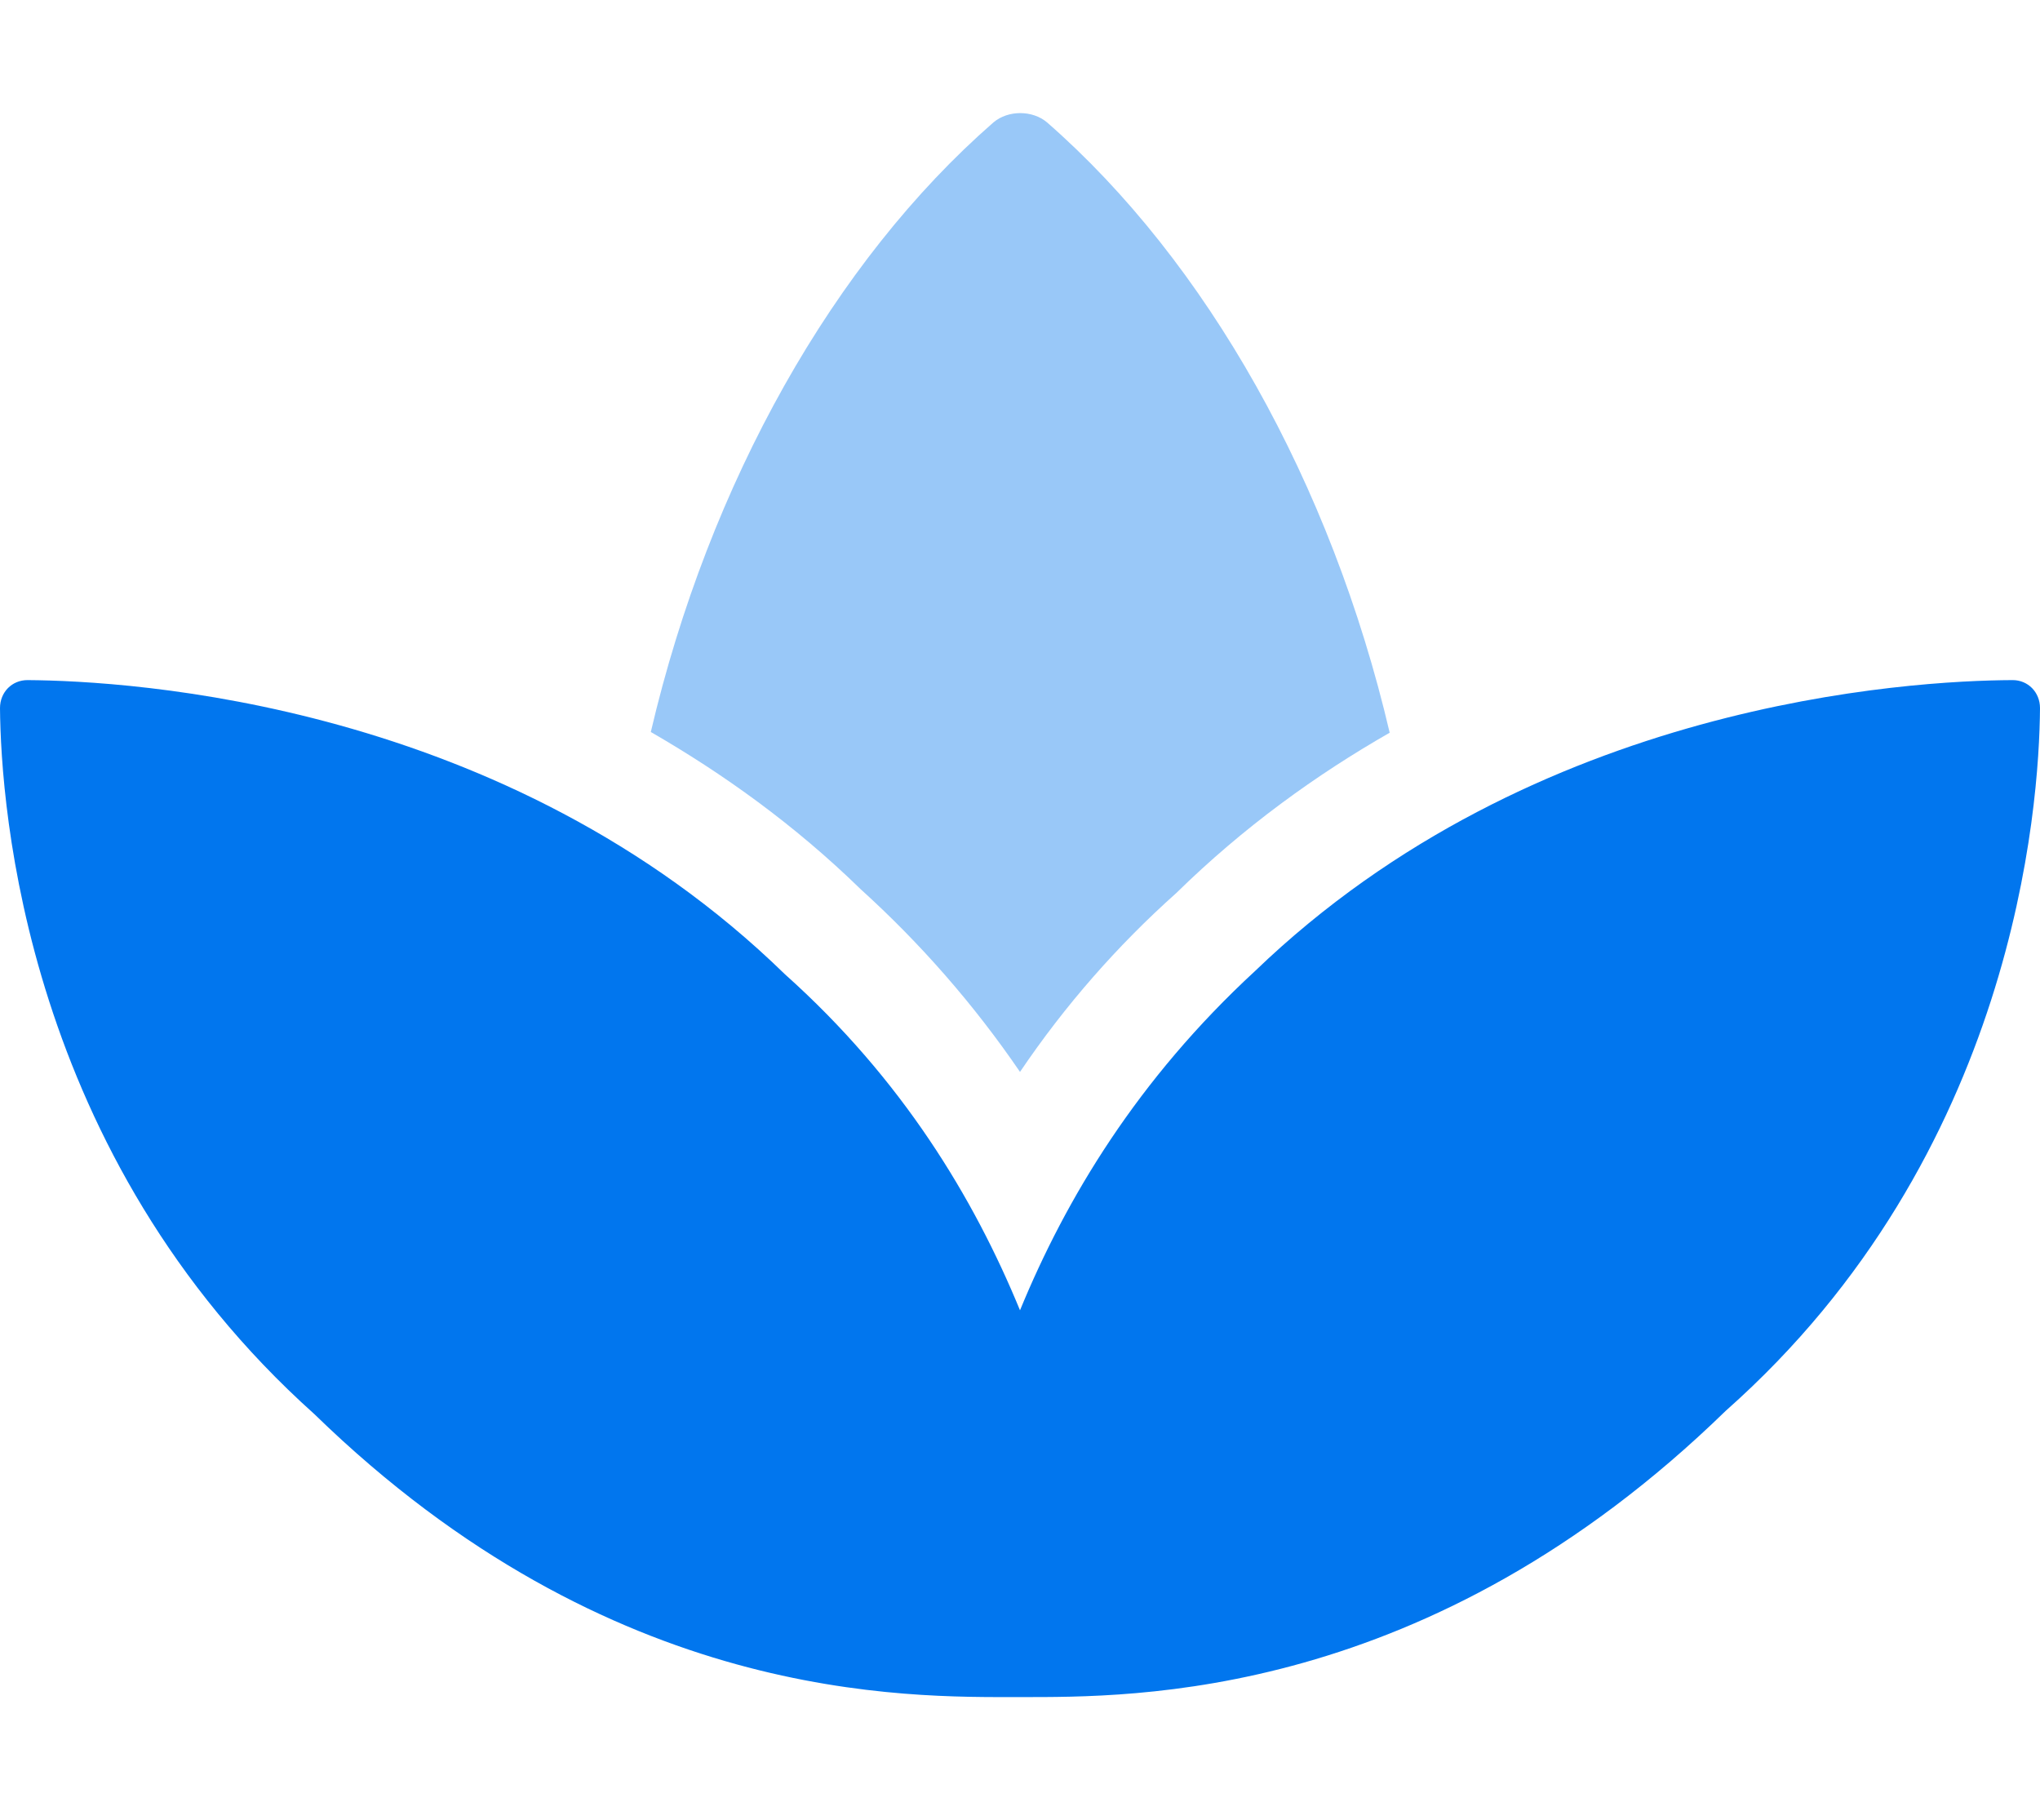
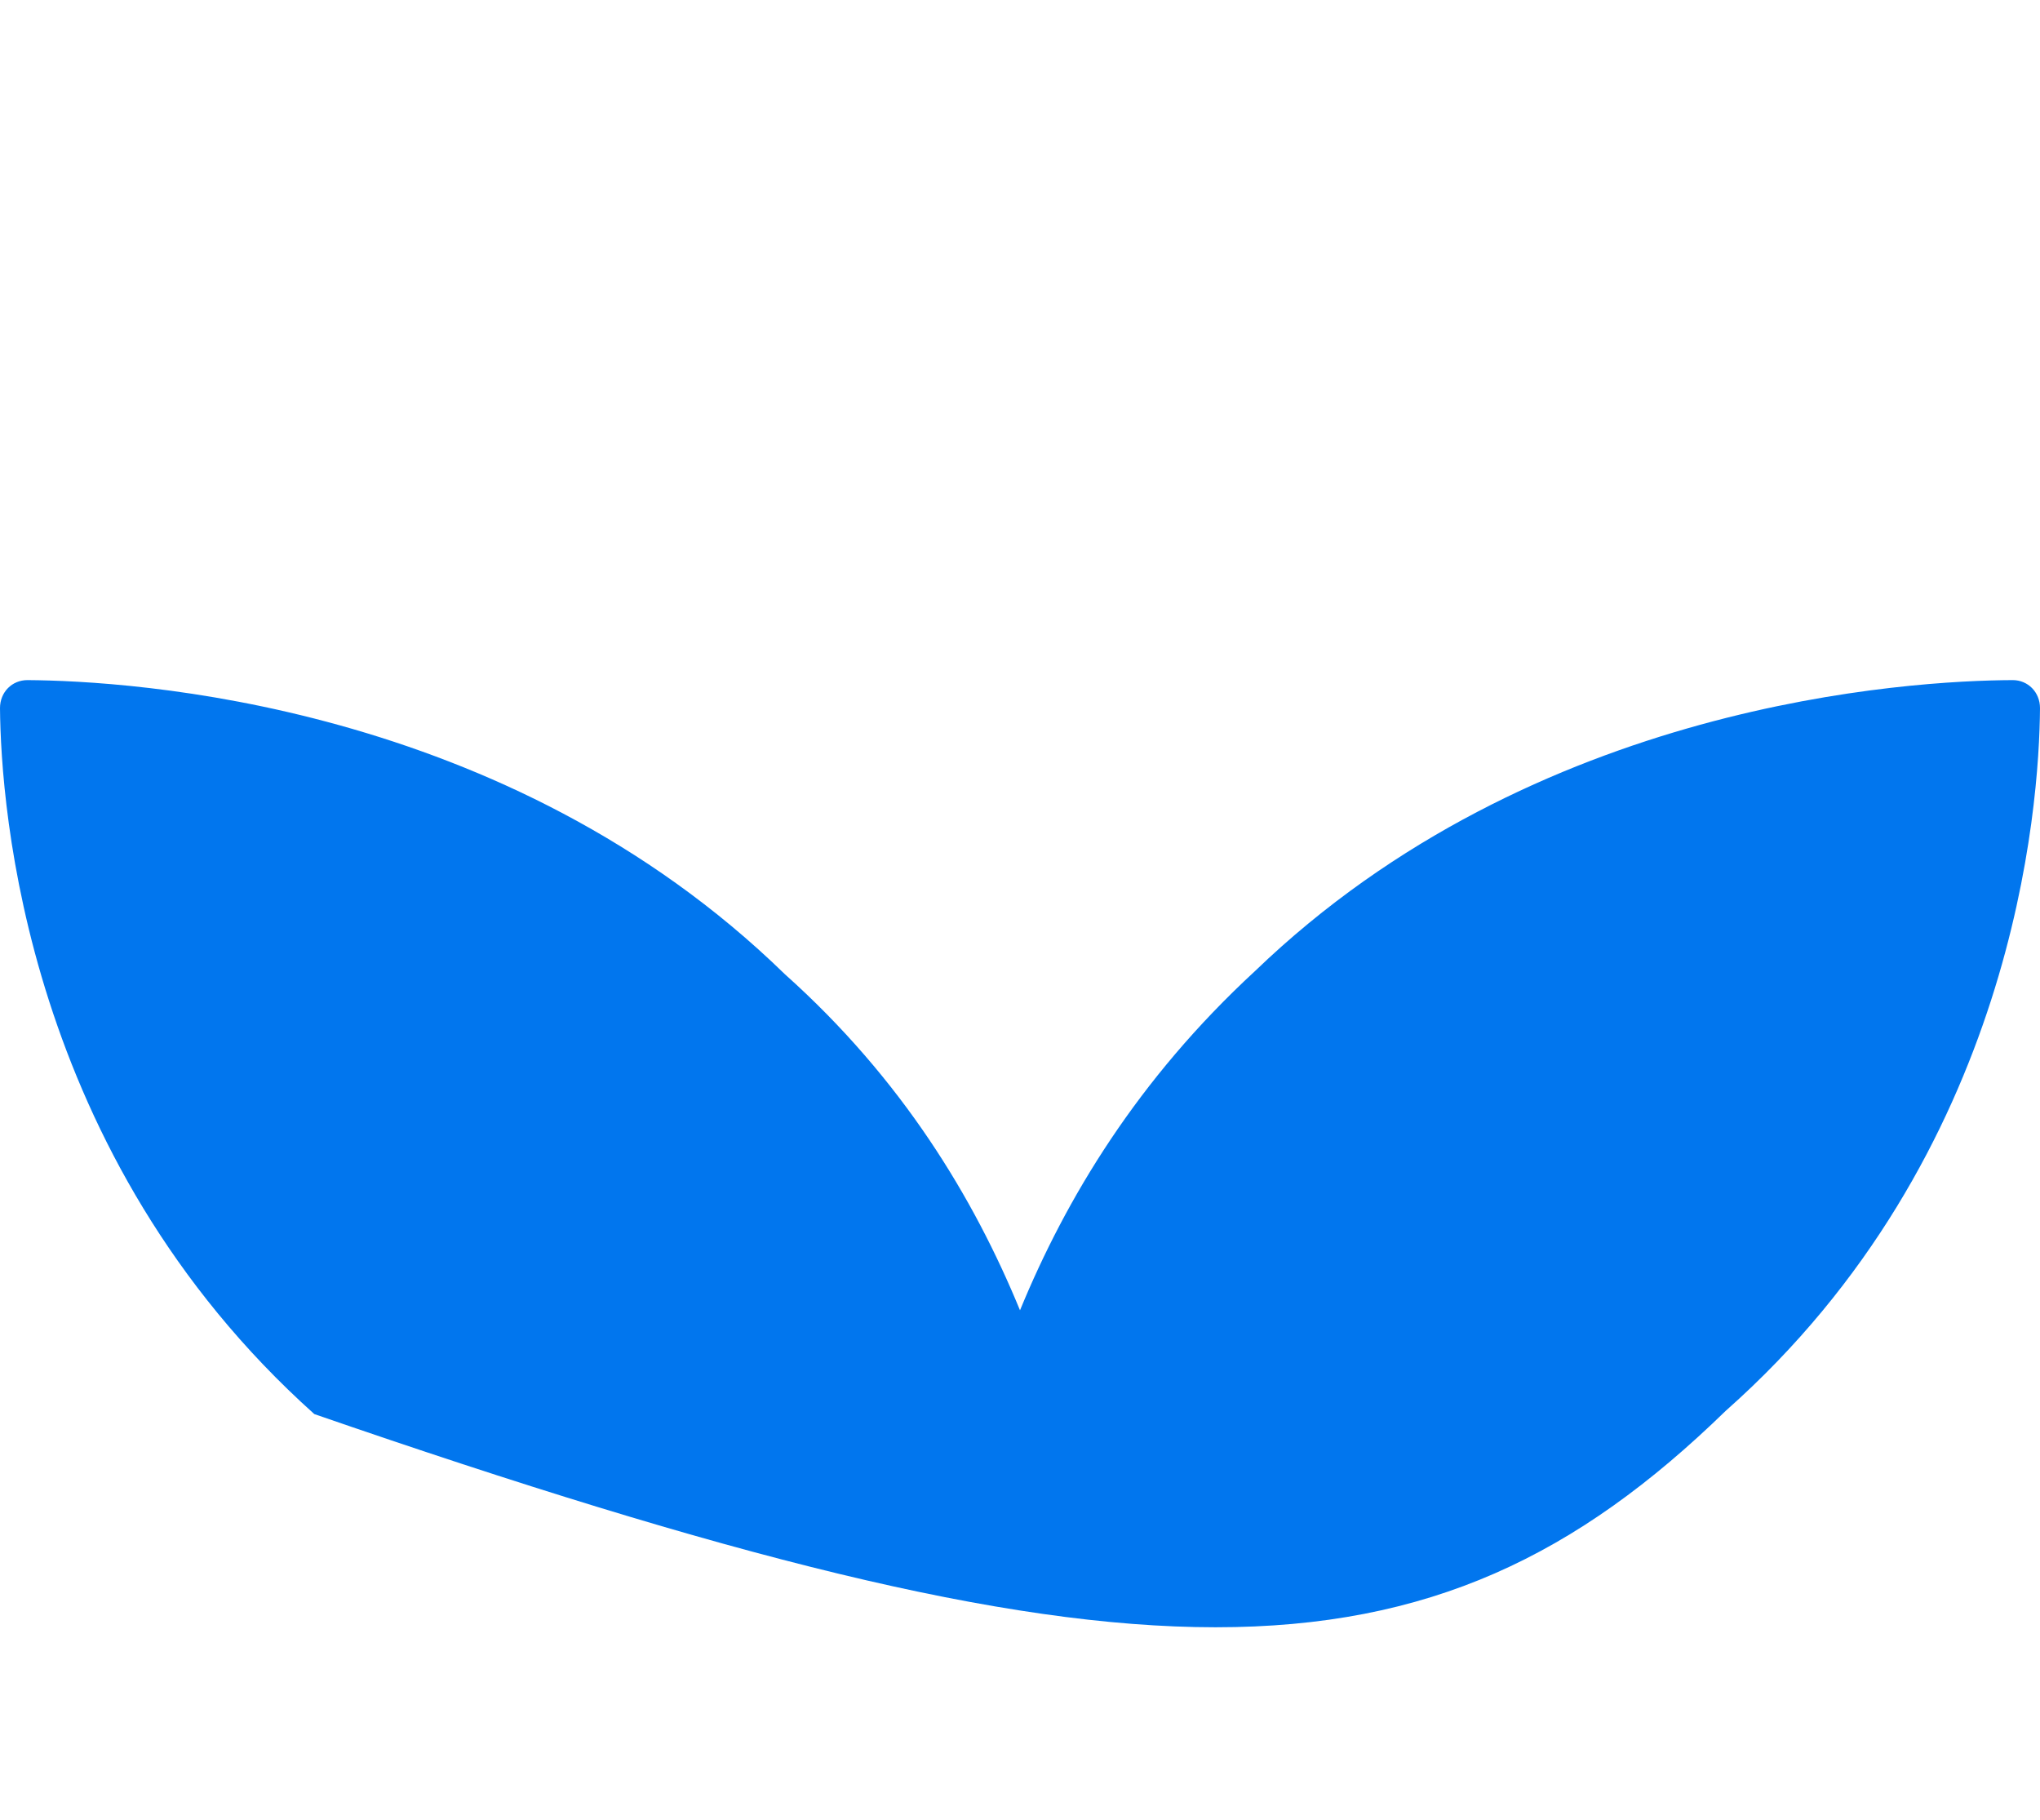
<svg xmlns="http://www.w3.org/2000/svg" width="37" height="33" viewBox="0 0 37 33" fill="none">
-   <path d="M36.505 12.333C34.642 12.341 27.834 12.727 22.765 17.607C20.633 19.573 19.335 21.731 18.5 23.761C17.665 21.729 16.364 19.569 14.236 17.667C9.173 12.732 2.361 12.346 0.498 12.333C0.217 12.333 0 12.552 0 12.841C0.016 14.632 0.458 20.947 5.701 25.643C11.1 30.898 16.444 30.775 18.5 30.775C20.556 30.775 25.9 30.841 31.302 25.582C36.544 20.941 36.987 14.627 37 12.841C37 12.552 36.782 12.333 36.505 12.333Z" fill="#0176EE" />
-   <path opacity="0.4" d="M18.5 19.438C19.319 18.226 20.274 17.141 21.335 16.194C22.555 14.998 23.872 14.05 25.205 13.287C24.145 8.759 21.881 4.744 18.99 2.219C18.725 1.995 18.284 1.995 18.019 2.219C15.128 4.741 12.864 8.746 11.804 13.274C13.113 14.029 14.406 14.952 15.61 16.125C16.701 17.113 17.671 18.224 18.5 19.438Z" fill="#0176EE" />
+   <path d="M36.505 12.333C34.642 12.341 27.834 12.727 22.765 17.607C20.633 19.573 19.335 21.731 18.5 23.761C17.665 21.729 16.364 19.569 14.236 17.667C9.173 12.732 2.361 12.346 0.498 12.333C0.217 12.333 0 12.552 0 12.841C0.016 14.632 0.458 20.947 5.701 25.643C20.556 30.775 25.9 30.841 31.302 25.582C36.544 20.941 36.987 14.627 37 12.841C37 12.552 36.782 12.333 36.505 12.333Z" fill="#0176EE" />
</svg>